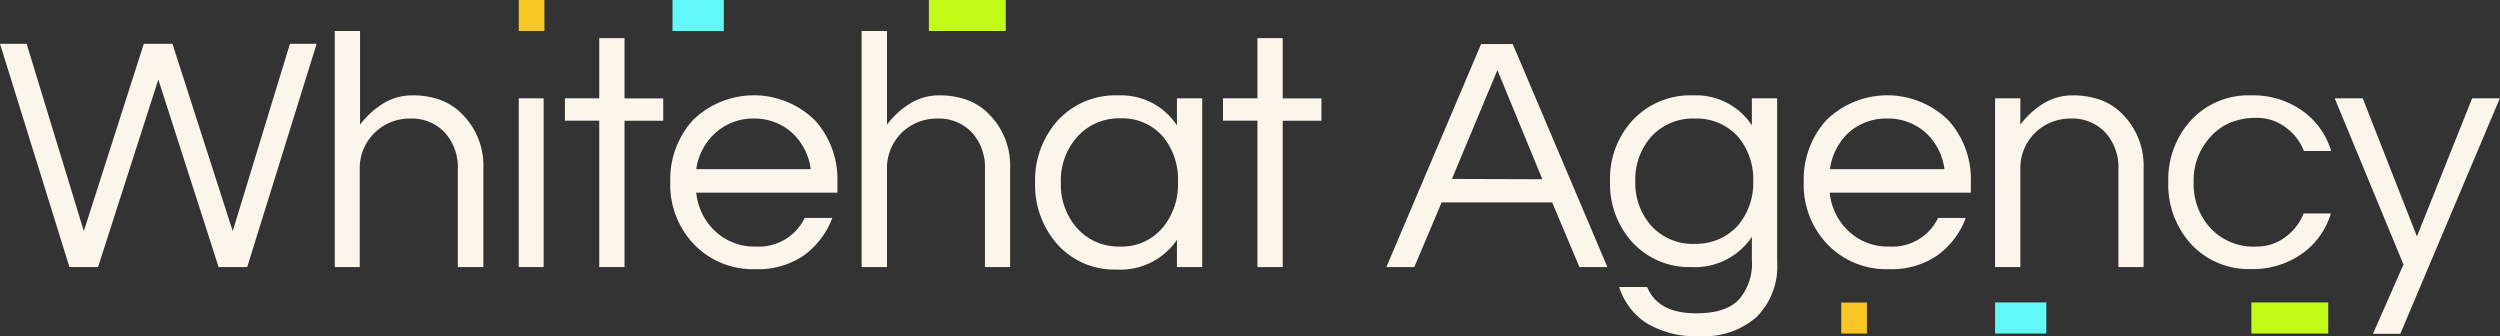
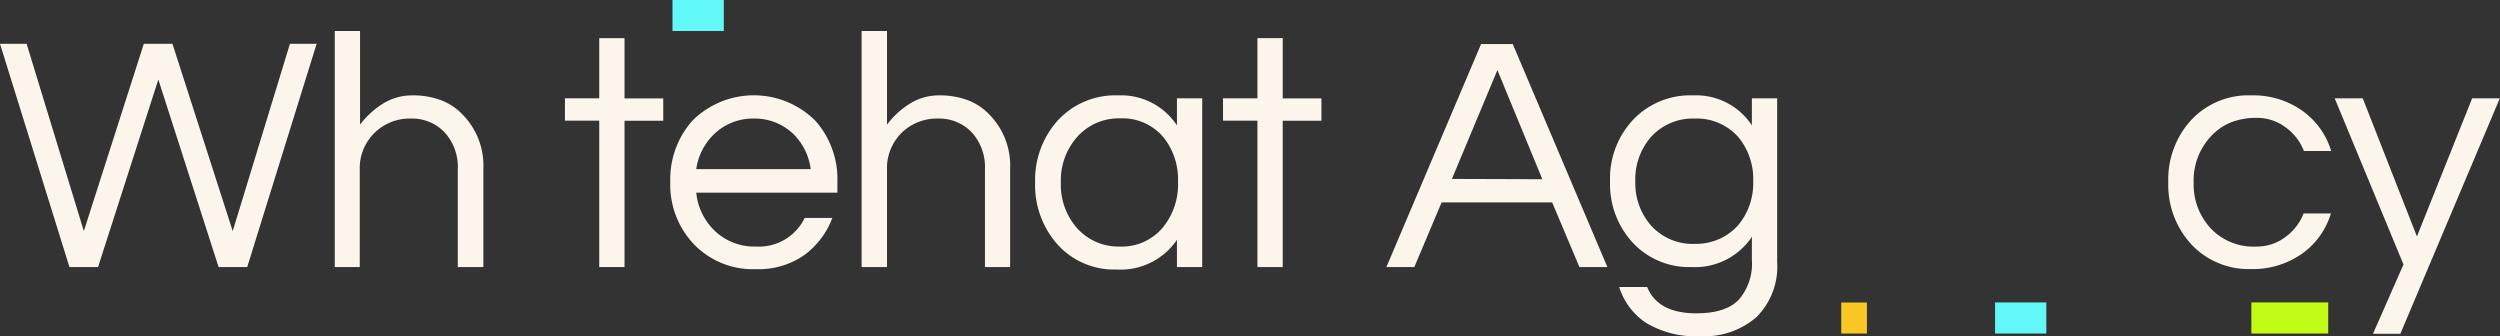
<svg xmlns="http://www.w3.org/2000/svg" viewBox="0 0 262.12 35.25">
  <rect x="0" y="0" width="262.12" height="35.25" fill="#333333" stroke="none" />
  <defs>
    <style>.cls-1{fill:#fcf5eb;}.cls-2{fill:#fac824;}.cls-3{fill:#62f8f8;}.cls-4{fill:#c2fc16;}</style>
  </defs>
  <g id="Layer_2" data-name="Layer 2">
    <g id="Layer_1-2" data-name="Layer 1">
      <path class="cls-1" d="M10.28,28h-3L0,4.59H2.79l6,19.64L15.08,4.59h3L24.4,24.23l6-19.64H33.2L25.92,28h-3L16.6,8.34Z" />
      <path class="cls-1" d="M37.75,3.25v9.82a9.06,9.06,0,0,1,2.33-2.16A5.79,5.79,0,0,1,43.23,10a8.32,8.32,0,0,1,3,.5A6.18,6.18,0,0,1,48.49,12a7.62,7.62,0,0,1,2.19,5.69V28H48V17.77a5.41,5.41,0,0,0-1.38-3.89,4.71,4.71,0,0,0-3.56-1.45,5.25,5.25,0,0,0-3.78,1.49,5.18,5.18,0,0,0-1.56,3.88V28H35.1V3.25Z" />
-       <path class="cls-1" d="M54.39,10.31H57V28H54.39Z" />
      <path class="cls-1" d="M62.83,28V12.65h-3.6V10.31h3.6V4h2.65v6.32h4.06v2.34H65.48V28Z" />
      <path class="cls-1" d="M79.25,25.85a5.33,5.33,0,0,0,5.12-3h2.9a8.59,8.59,0,0,1-2.92,3.88,8.38,8.38,0,0,1-5.14,1.49,8.55,8.55,0,0,1-6.49-2.65,9,9,0,0,1-2.44-6.47,9.22,9.22,0,0,1,2.33-6.46,9.13,9.13,0,0,1,12.86,0,9.22,9.22,0,0,1,2.33,6.46V20.2H73a6.4,6.4,0,0,0,1.94,4A6,6,0,0,0,79.25,25.85ZM79,12.43A5.86,5.86,0,0,0,74.94,14,6.31,6.31,0,0,0,73,17.73H85A6.25,6.25,0,0,0,83.13,14,5.84,5.84,0,0,0,79,12.43Z" />
      <path class="cls-1" d="M93,3.25v9.82a8.75,8.75,0,0,1,2.33-2.16A5.75,5.75,0,0,1,98.46,10a8.38,8.38,0,0,1,3,.5A6.06,6.06,0,0,1,103.72,12a7.62,7.62,0,0,1,2.19,5.69V28h-2.64V17.77a5.41,5.41,0,0,0-1.38-3.89,4.73,4.73,0,0,0-3.57-1.45,5.29,5.29,0,0,0-3.78,1.49A5.21,5.21,0,0,0,93,17.8V28H90.34V3.25Z" />
      <path class="cls-1" d="M123.4,25.15a7.17,7.17,0,0,1-6.33,3.11,8,8,0,0,1-6.21-2.65,9.35,9.35,0,0,1-2.33-6.47,9.33,9.33,0,0,1,2.33-6.46A8.19,8.19,0,0,1,117.25,10a7,7,0,0,1,6.15,3.15V10.31h2.65V28H123.4Zm-6,.7a5.59,5.59,0,0,0,4.52-2,7.07,7.07,0,0,0,1.59-4.74A7.07,7.07,0,0,0,122,14.41a5.6,5.6,0,0,0-4.52-2,5.84,5.84,0,0,0-4.59,2,6.86,6.86,0,0,0-1.66,4.73,6.87,6.87,0,0,0,1.66,4.74A5.83,5.83,0,0,0,117.43,25.85Z" />
      <path class="cls-1" d="M131.84,28V12.65h-3.61V10.31h3.61V4h2.65v6.32h4.06v2.34h-4.06V28Z" />
      <path class="cls-1" d="M168.53,28H165.6l-2.86-6.78H151.15L148.29,28h-2.93l9.93-23.38h3.32Zm-6.82-9.21L157,7.35l-4.77,11.41Z" />
      <path class="cls-1" d="M183.68,13.14V10.31h2.65V27.44a7.48,7.48,0,0,1-2.17,5.81,8.32,8.32,0,0,1-5.85,2,10.09,10.09,0,0,1-5.74-1.41,7,7,0,0,1-2.8-3.75h2.93q1.13,2.76,5.15,2.76c2.05,0,3.54-.47,4.45-1.42a5.72,5.72,0,0,0,1.38-4.16V24.83A7.16,7.16,0,0,1,177.36,28a8.07,8.07,0,0,1-6.22-2.61A9.07,9.07,0,0,1,168.81,19a9,9,0,0,1,2.33-6.35A8.26,8.26,0,0,1,177.55,10,7,7,0,0,1,183.68,13.14Zm-6,12.43a6.19,6.19,0,0,0,2.58-.51,5.92,5.92,0,0,0,1.94-1.4A6.84,6.84,0,0,0,183.82,19a6.88,6.88,0,0,0-1.59-4.66,5.82,5.82,0,0,0-4.52-1.91,5.91,5.91,0,0,0-4.59,1.91A6.75,6.75,0,0,0,171.46,19a6.74,6.74,0,0,0,1.66,4.66A5.88,5.88,0,0,0,177.71,25.57Z" />
-       <path class="cls-1" d="M198.09,25.85a5.32,5.32,0,0,0,5.12-3h2.9a8.52,8.52,0,0,1-2.92,3.88,8.38,8.38,0,0,1-5.14,1.49,8.55,8.55,0,0,1-6.49-2.65,9,9,0,0,1-2.44-6.47,9.22,9.22,0,0,1,2.33-6.46,9.13,9.13,0,0,1,12.86,0,9.22,9.22,0,0,1,2.33,6.46V20.2h-14.8a6.4,6.4,0,0,0,1.94,4A6,6,0,0,0,198.09,25.85Zm-.21-13.42a5.86,5.86,0,0,0-4.1,1.52,6.36,6.36,0,0,0-1.91,3.78h12A6.3,6.3,0,0,0,202,14,5.88,5.88,0,0,0,197.88,12.43Z" />
-       <path class="cls-1" d="M211.83,10.31v2.76a8.75,8.75,0,0,1,2.33-2.16A5.75,5.75,0,0,1,217.3,10a8.38,8.38,0,0,1,3,.5A6.18,6.18,0,0,1,222.57,12a7.66,7.66,0,0,1,2.18,5.69V28h-2.64V17.77a5.41,5.41,0,0,0-1.38-3.89,4.73,4.73,0,0,0-3.57-1.45,5.29,5.29,0,0,0-3.78,1.49,5.21,5.21,0,0,0-1.55,3.88V28h-2.65V10.31Z" />
      <path class="cls-1" d="M236.62,25.85a4.92,4.92,0,0,0,3-1,5.55,5.55,0,0,0,1.91-2.47h2.86a8,8,0,0,1-3,4.2,8.94,8.94,0,0,1-5.36,1.63,8.24,8.24,0,0,1-6.33-2.65,9.24,9.24,0,0,1-2.36-6.47,9.22,9.22,0,0,1,2.36-6.46A8.21,8.21,0,0,1,236.06,10a8.87,8.87,0,0,1,5.36,1.63,8,8,0,0,1,3,4.2h-2.86a5.49,5.49,0,0,0-1.91-2.47,4.93,4.93,0,0,0-3-1,7.09,7.09,0,0,0-2.88.53,5.85,5.85,0,0,0-2,1.45A6.75,6.75,0,0,0,230,19.14a6.76,6.76,0,0,0,1.73,4.74A6.17,6.17,0,0,0,236.62,25.85Z" />
      <path class="cls-1" d="M251.67,35H248.8L252,27.73l-7.21-17.42h2.94l5.68,14.48,5.79-14.48h2.9Z" />
-       <rect class="cls-2" x="54.39" width="2.69" height="3.25" />
      <polygon class="cls-3" points="73.2 0 70.51 0 70.51 3.25 73.2 3.25 75.89 3.25 75.89 0 73.2 0" />
-       <polygon class="cls-4" points="102.76 0 100.07 0 97.39 0 97.39 3.25 100.07 3.25 102.76 3.25 105.45 3.25 105.45 0 102.76 0" />
      <rect class="cls-2" x="193.05" y="31.72" width="2.69" height="3.25" />
      <polygon class="cls-3" points="211.86 31.71 209.18 31.71 209.18 34.97 211.86 34.97 214.55 34.97 214.55 31.71 211.86 31.71" />
      <polygon class="cls-4" points="241.42 31.71 238.74 31.71 236.05 31.71 236.05 34.97 238.74 34.97 241.42 34.97 244.11 34.97 244.11 31.71 241.42 31.71" />
    </g>
  </g>
</svg>